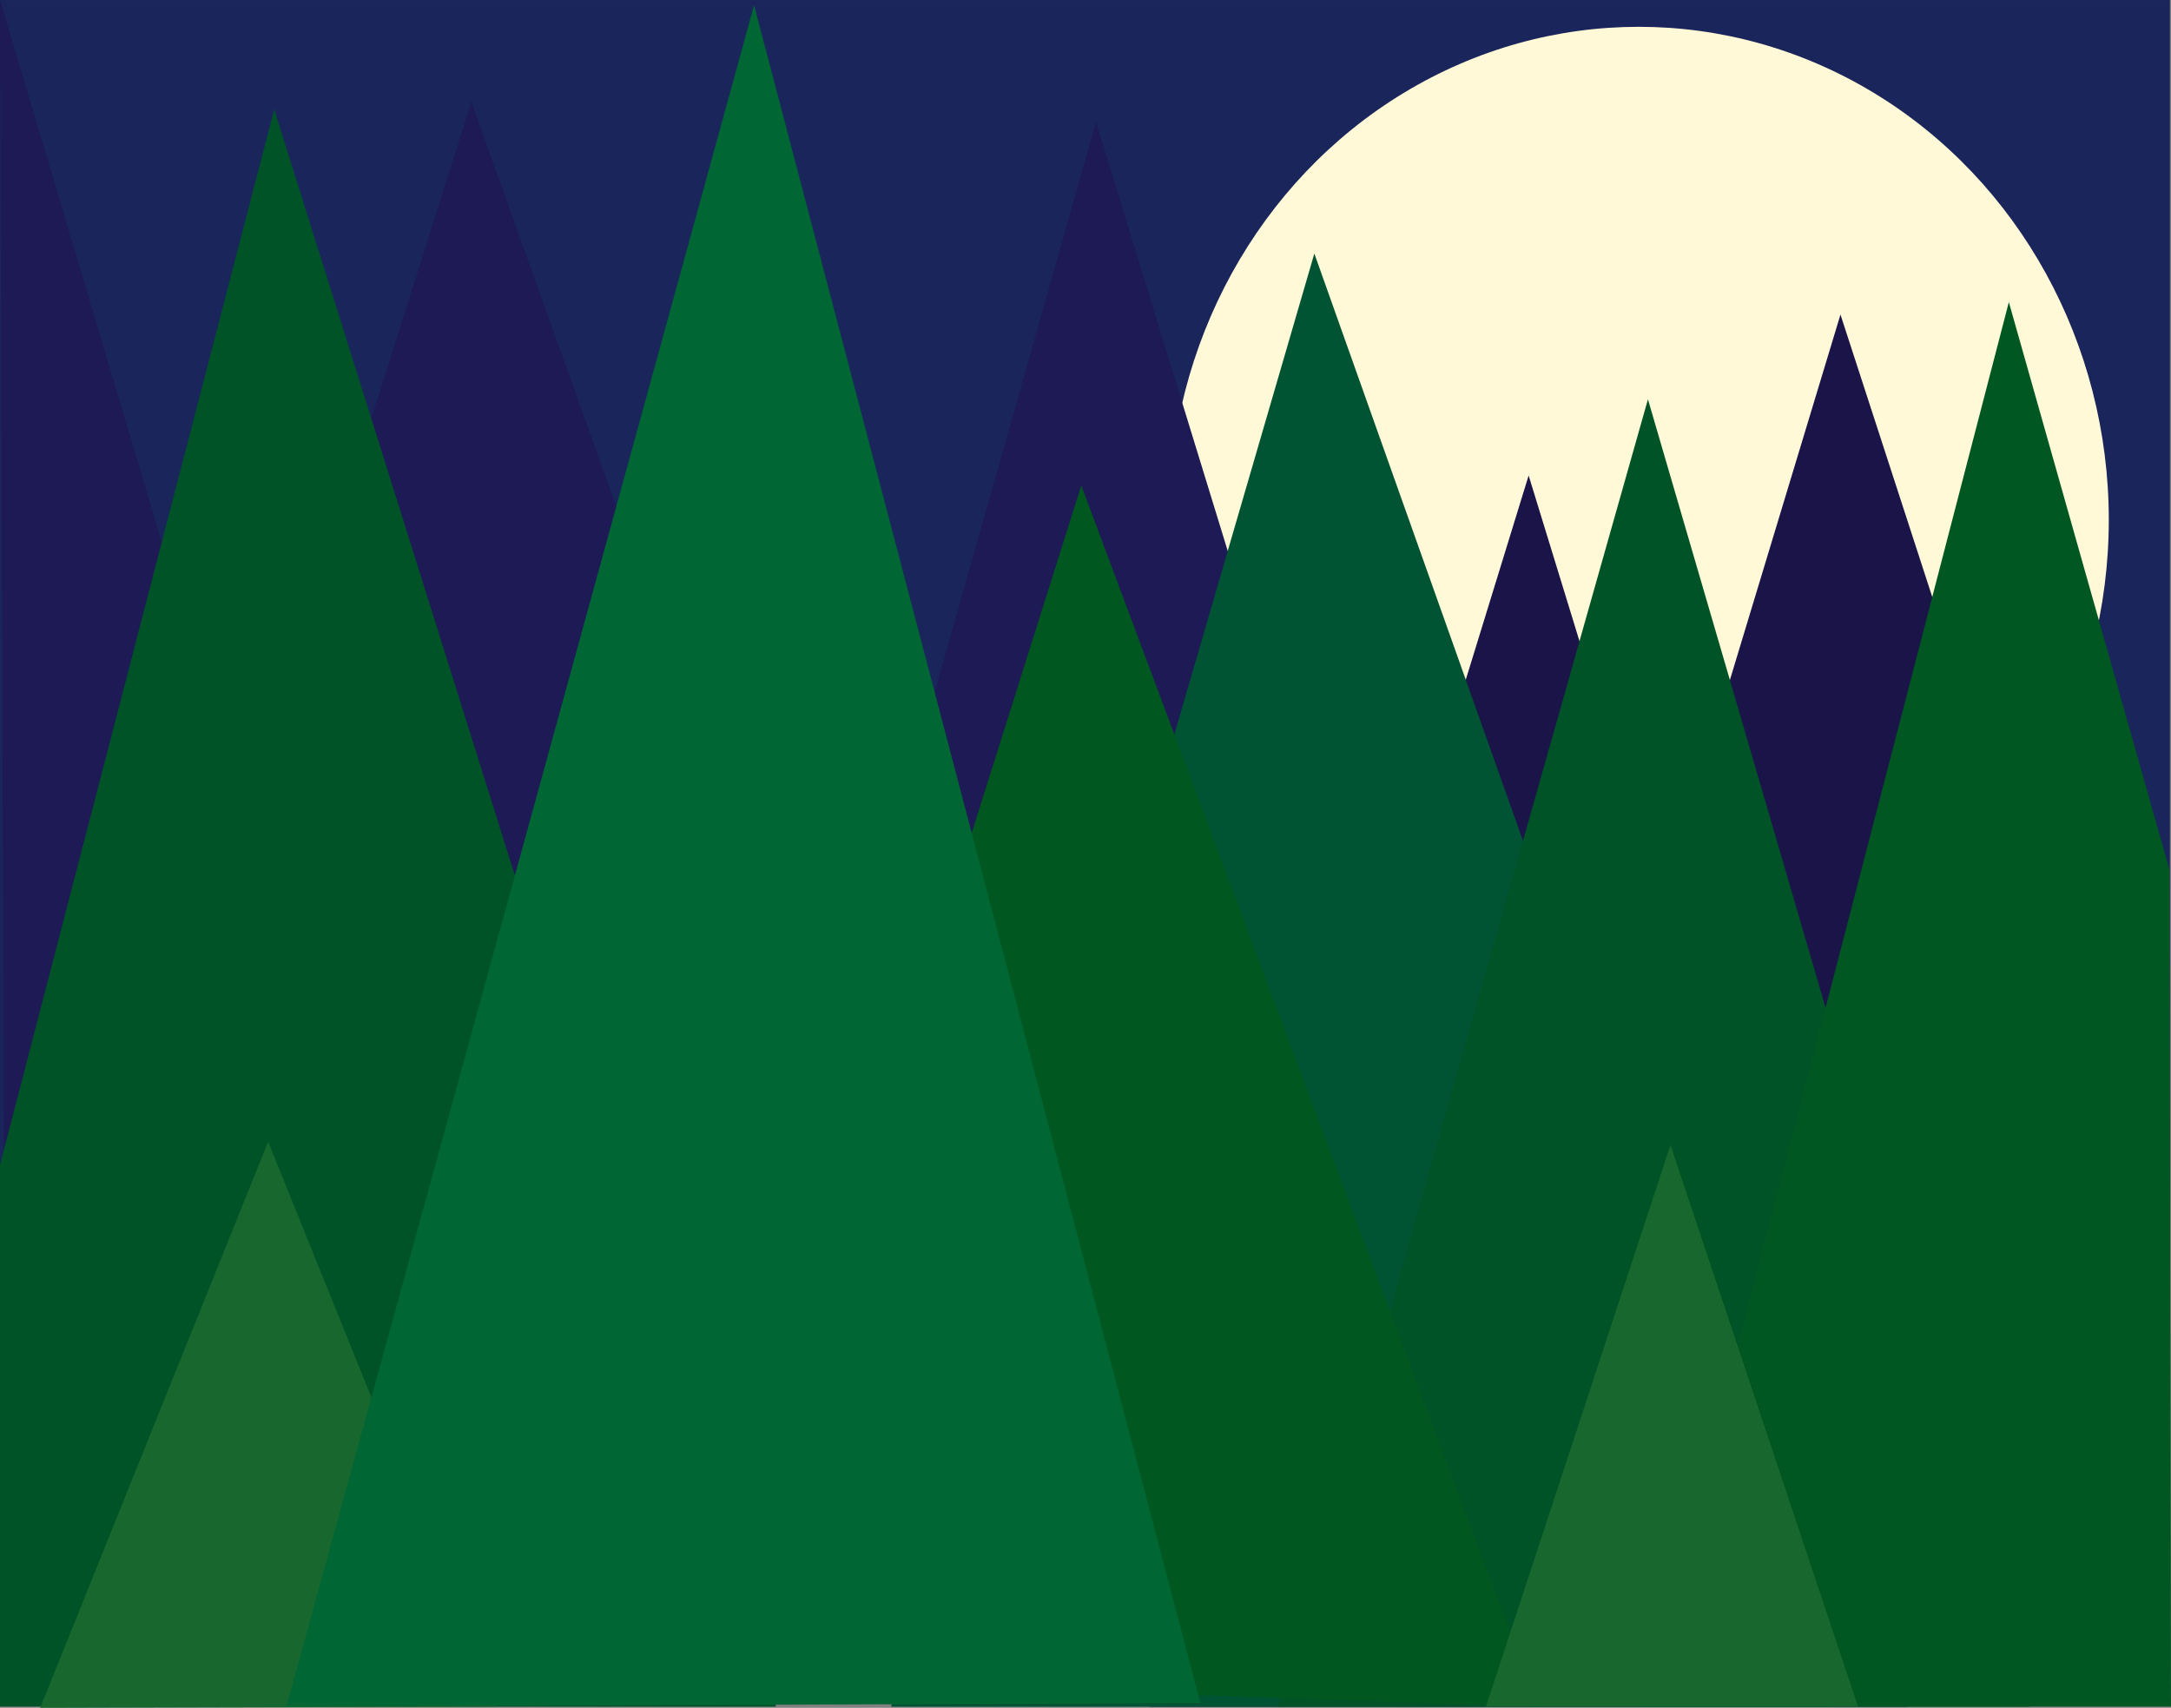
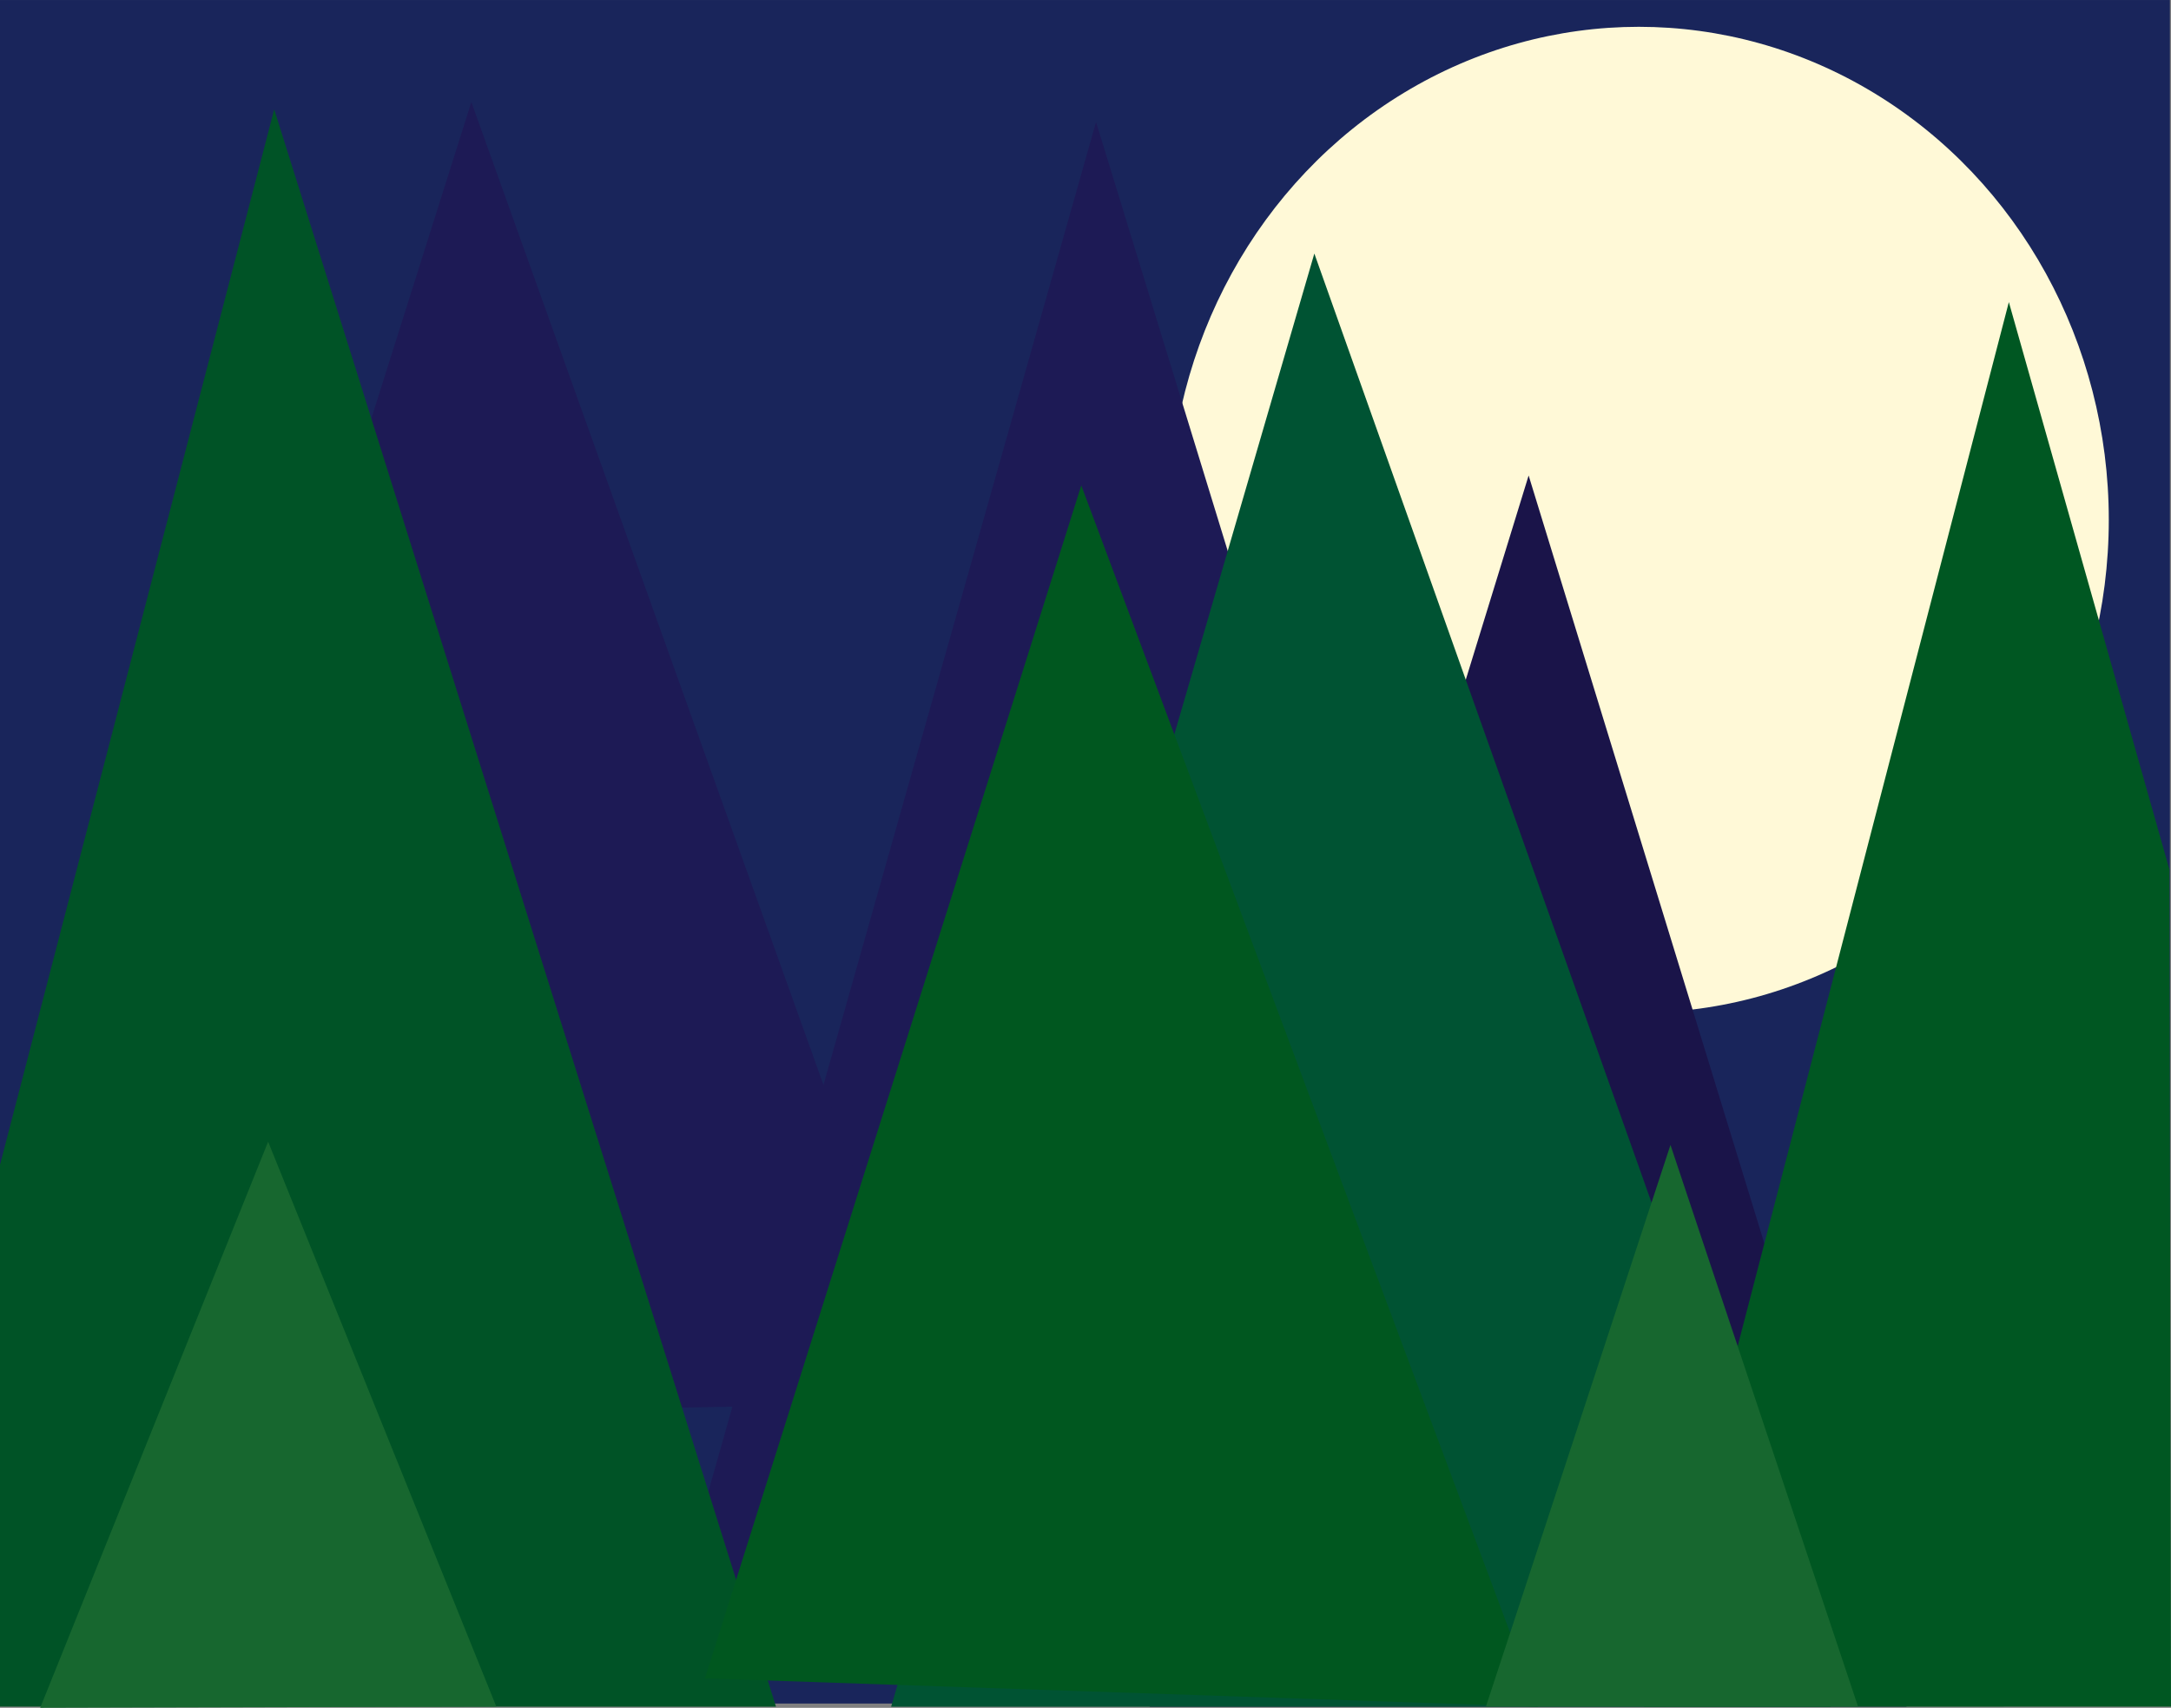
<svg xmlns="http://www.w3.org/2000/svg" id="Layer_2" width="89.74mm" height="70.6mm" viewBox="0 0 254.39 200.13">
  <rect x="0" y="0" width="254.39" height="200.13" fill="#808080" stroke="none" />
  <defs>
    <style>.cls-1{fill:#17672f;}.cls-2{fill:#005333;}.cls-3{fill:#1a1449;}.cls-4{fill:#1d1a55;}.cls-5{fill:#00571f;}.cls-6{fill:#19255b;}.cls-7{fill:#005722;}.cls-8{fill:#fff9d7;}.cls-9{fill:#063;}.cls-10{fill:#005326;}</style>
  </defs>
  <g id="Layer_35">
    <rect class="cls-6" x="0" width="254.26" height="199.63" />
    <ellipse class="cls-8" cx="192.03" cy="60.91" rx="55.07" ry="57.77" />
    <polygon class="cls-4" points="181.93 188.59 78.57 190.46 128.43 14.29 181.93 188.59" />
    <polygon class="cls-3" points="223.4 199.99 134.72 200 179.12 55.72 223.4 199.99" />
-     <polygon class="cls-3" points="244.62 183.08 171.02 184.41 215.66 36.86 244.51 125.64 244.62 183.08" />
    <polygon class="cls-4" points="109.84 164.4 6.48 166.28 55.23 11.95 109.84 164.4" />
-     <polygon class="cls-4" points="51.68 173.18 .47 138.69 0 0 51.68 173.18" />
    <polygon class="cls-2" points="214.51 200 104.42 200 154.01 29.71 214.51 200" />
    <polygon class="cls-10" points="90.93 200 0 199.99 0 136.5 32.13 12.81 90.93 200" />
-     <polygon class="cls-10" points="237.82 199.99 149.74 199.99 193.1 46.79 237.82 199.99" />
    <polygon class="cls-7" points="254.39 199.99 192.64 200 235.39 35.4 254.2 101.88 254.39 199.99" />
    <polygon class="cls-5" points="180.19 200 82.61 196.68 126.7 56.88 180.19 200" />
    <polygon class="cls-1" points="58.16 199.99 4.71 200.13 31.42 133.79 58.16 199.99" />
-     <polygon class="cls-9" points="140.66 199.57 33.56 199.99 88.36 .6 140.66 199.57" />
    <polygon class="cls-1" points="217.72 199.99 174.11 200 195.74 134.17 217.72 199.99" />
  </g>
</svg>